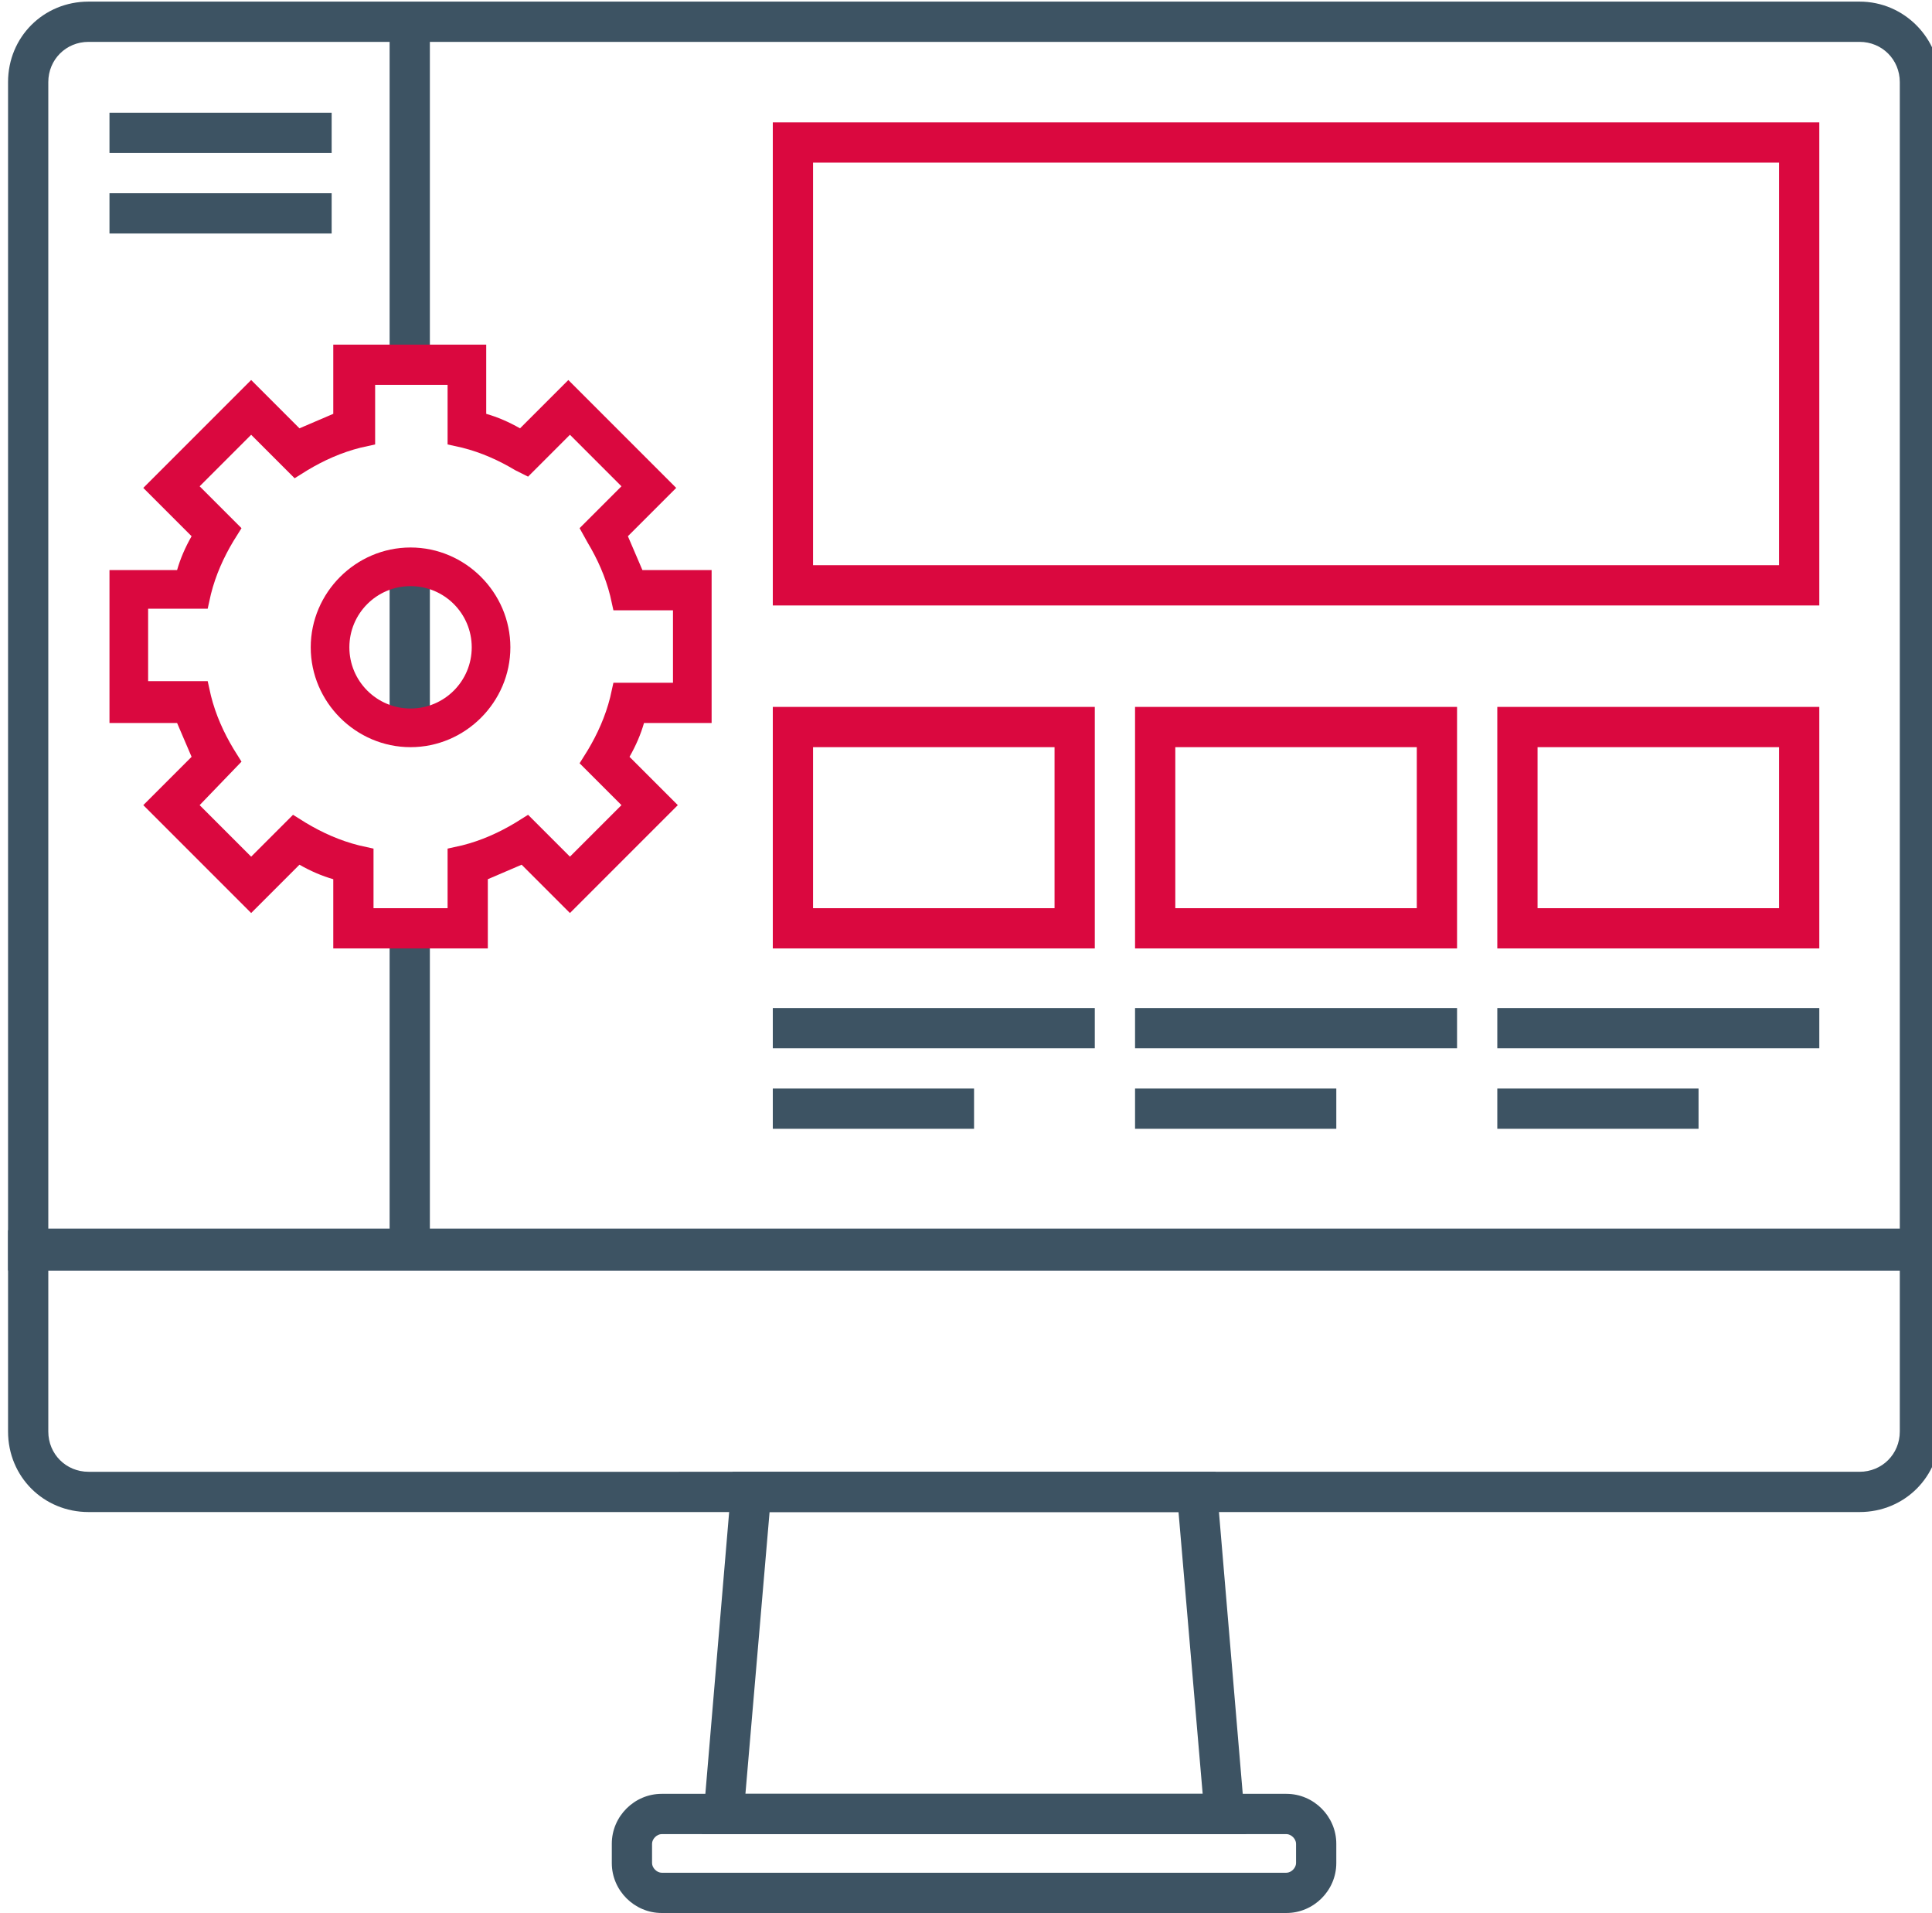
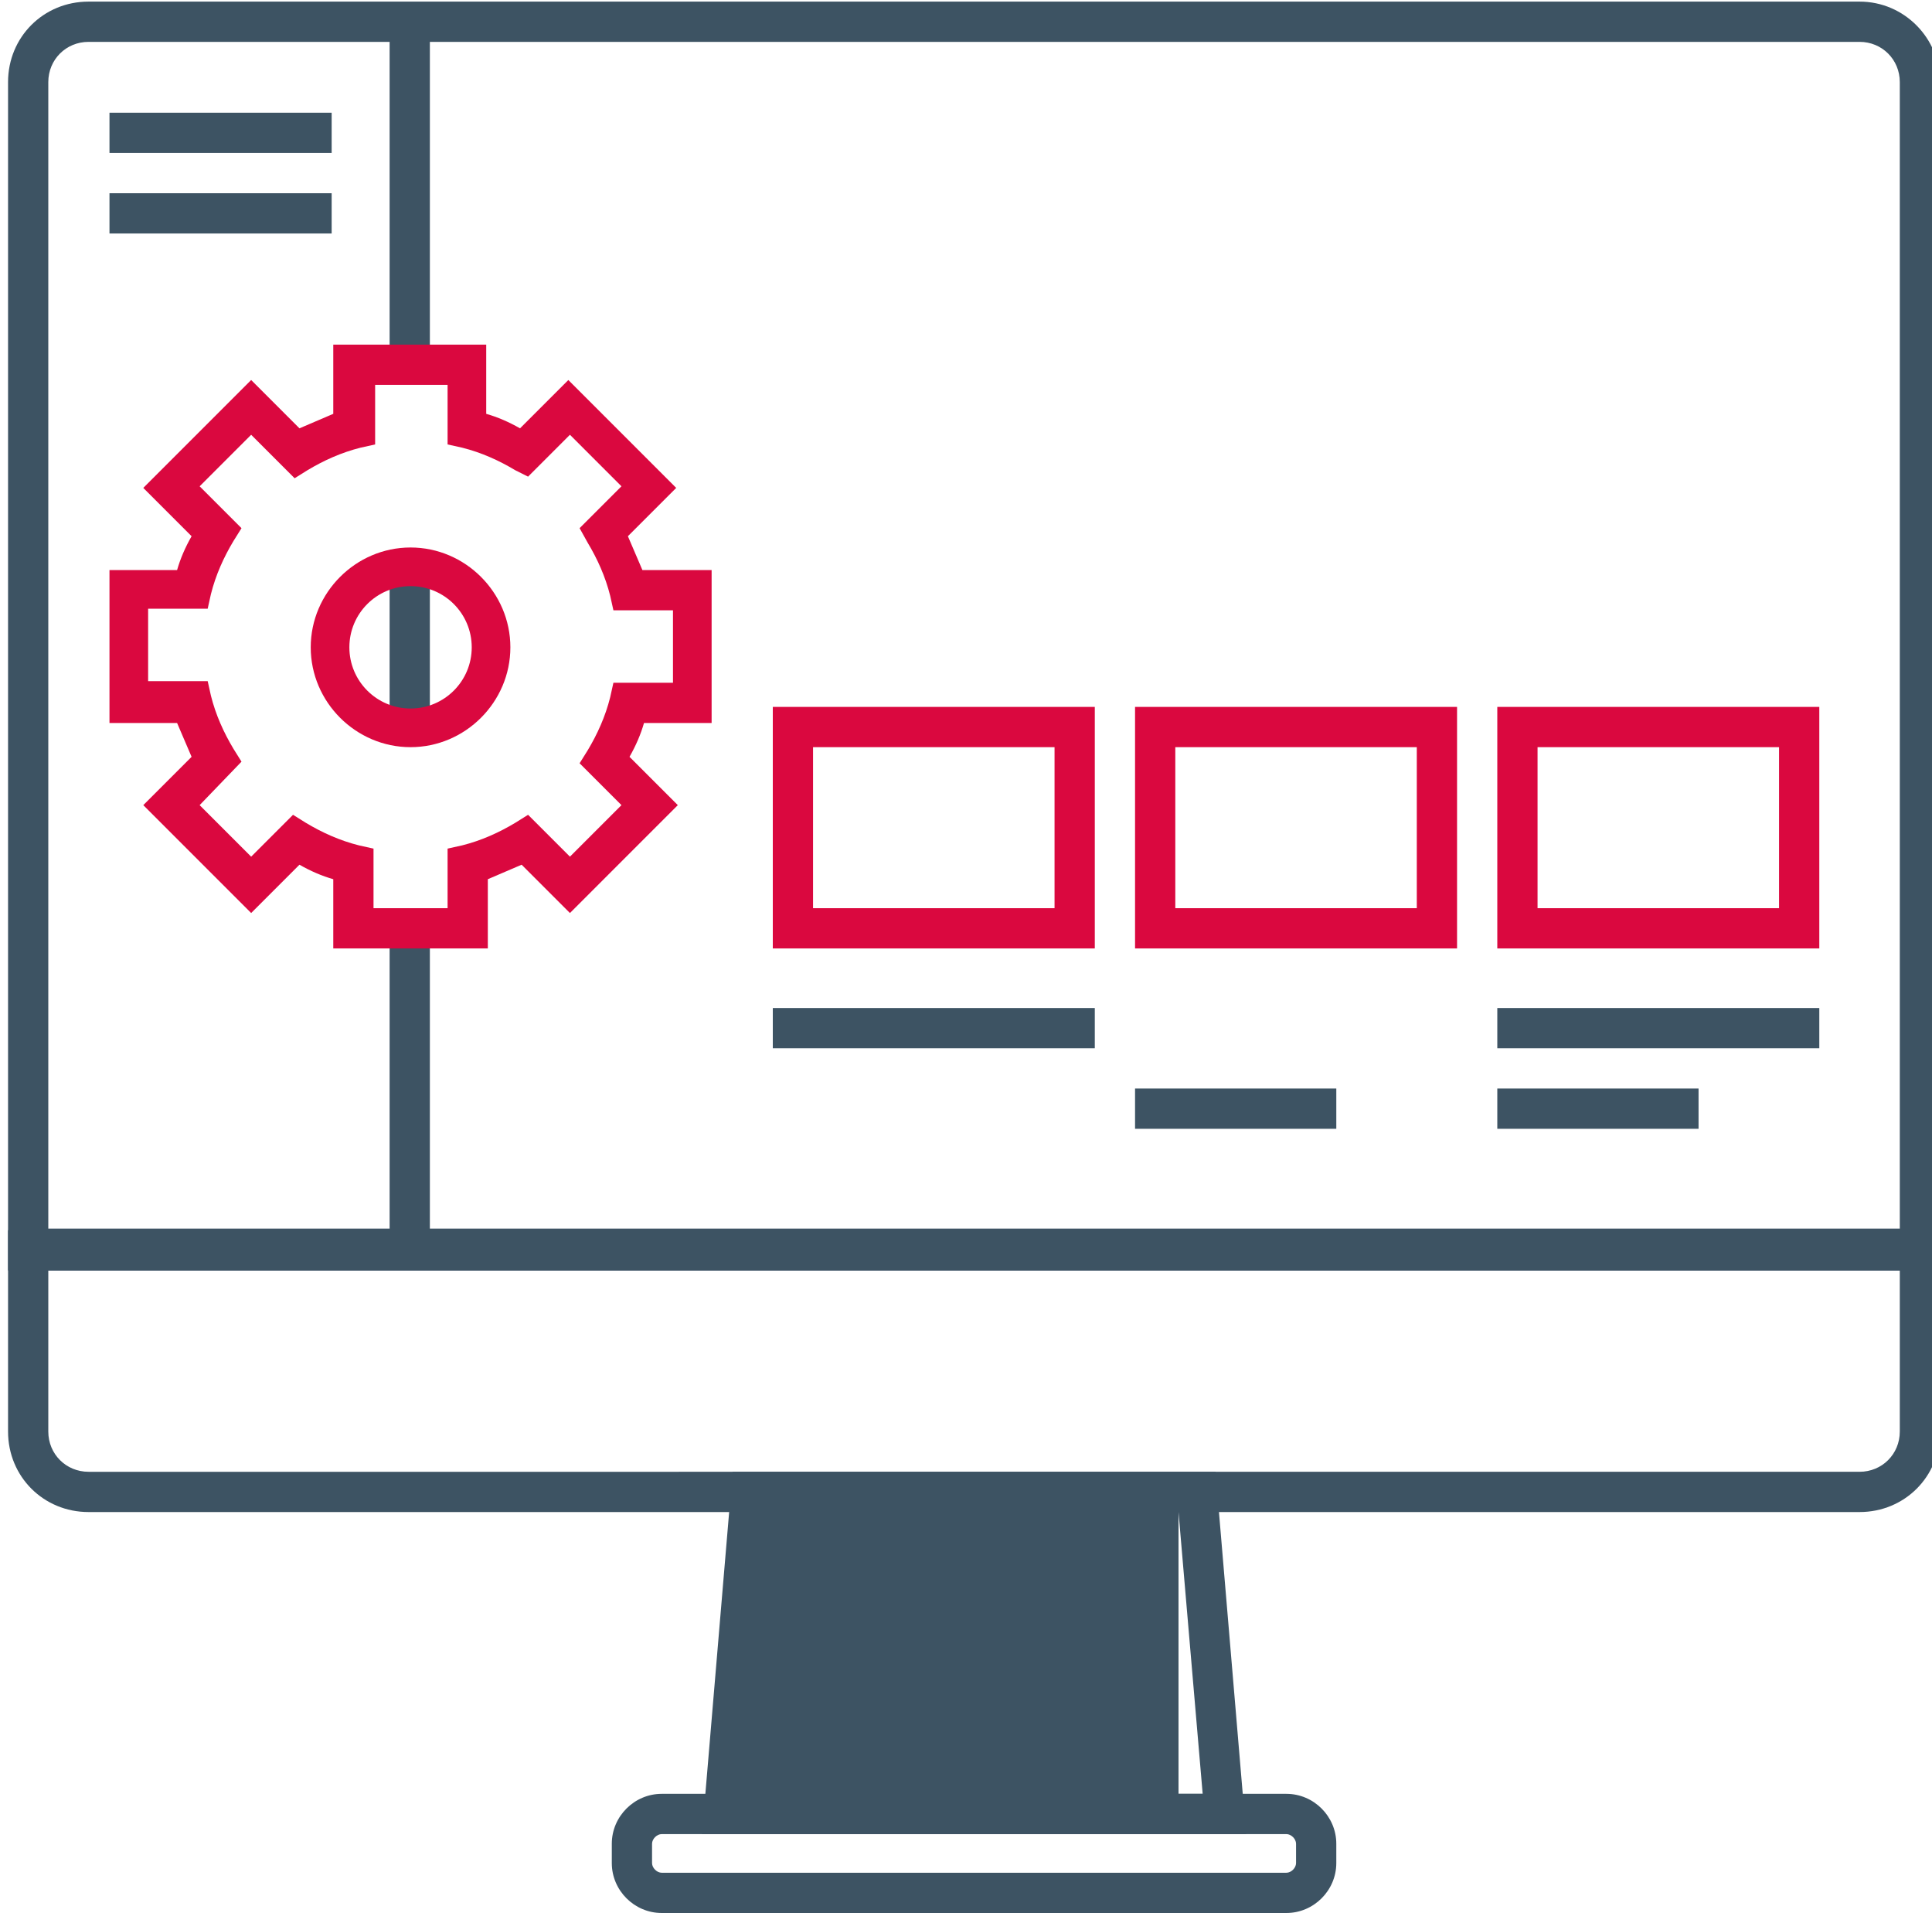
<svg xmlns="http://www.w3.org/2000/svg" version="1.1" id="Calque_1" x="0px" y="0px" width="120px" height="118.8px" viewBox="0 0 120 118.8" style="enable-background:new 0 0 120 118.8;" xml:space="preserve">
  <style type="text/css">
	.st0{fill:#3D5363;}
	.st1{fill:#DA083F;}
</style>
  <g>
    <g>
      <path class="st0" d="M115.5,2.6c1.4,0,2.5,1.1,2.5,2.5v71.2H3V5.1c0-1.4,1.1-2.5,2.5-2.5H115.5 M115.5,0.1H5.5c-2.8,0-5,2.2-5,5    v73.8h120V5.1C120.5,2.4,118.3,0.1,115.5,0.1L115.5,0.1z" />
    </g>
    <g>
      <path class="st0" d="M118,78.9v10c0,1.4-1.1,2.5-2.5,2.5H5.5c-1.4,0-2.5-1.1-2.5-2.5v-10H118 M120.5,76.4H0.5v12.5    c0,2.8,2.2,5,5,5h110c2.8,0,5-2.2,5-5V76.4L120.5,76.4z" />
    </g>
    <g>
      <rect x="48" y="62.6" class="st0" width="20" height="2.5" />
    </g>
    <g>
-       <rect x="48" y="67.6" class="st0" width="12.5" height="2.5" />
-     </g>
+       </g>
    <g>
-       <rect x="70.5" y="62.6" class="st0" width="20" height="2.5" />
-     </g>
+       </g>
    <g>
      <rect x="70.5" y="67.6" class="st0" width="12.5" height="2.5" />
    </g>
    <g>
      <rect x="93" y="62.6" class="st0" width="20" height="2.5" />
    </g>
    <g>
      <rect x="93" y="67.6" class="st0" width="12.5" height="2.5" />
    </g>
    <g>
-       <path class="st0" d="M73.2,93.9l1.5,17.5H46.3l1.5-17.5H73.2 M75.5,91.4h-30l-1.9,22.5h33.8L75.5,91.4L75.5,91.4z" />
+       <path class="st0" d="M73.2,93.9l1.5,17.5H46.3H73.2 M75.5,91.4h-30l-1.9,22.5h33.8L75.5,91.4L75.5,91.4z" />
    </g>
    <g>
      <path class="st0" d="M79.9,113.9c0.3,0,0.6,0.3,0.6,0.6v1.2c0,0.3-0.3,0.6-0.6,0.6H41.1c-0.3,0-0.6-0.3-0.6-0.6v-1.2    c0-0.3,0.3-0.6,0.6-0.6H79.9 M79.9,111.4H41.1c-1.7,0-3.1,1.4-3.1,3.1v1.2c0,1.7,1.4,3.1,3.1,3.1h38.8c1.7,0,3.1-1.4,3.1-3.1v-1.2    C83,112.8,81.6,111.4,79.9,111.4L79.9,111.4z" />
    </g>
    <g>
      <rect x="24.2" y="57.6" class="st0" width="2.5" height="20" />
    </g>
    <g>
      <rect x="24.2" y="35.1" class="st0" width="2.5" height="10" />
    </g>
    <g>
      <rect x="24.2" y="1.4" class="st0" width="2.5" height="21.2" />
    </g>
    <g>
      <rect x="6.8" y="7" class="st0" width="13.8" height="2.5" />
    </g>
    <g>
      <rect x="6.8" y="12" class="st0" width="13.8" height="2.5" />
    </g>
    <g>
      <g>
-         <path class="st1" d="M110.5,10.1v25h-60v-25H110.5 M113,7.6H48v30h65V7.6L113,7.6z" />
-       </g>
+         </g>
    </g>
    <g>
      <g>
        <path class="st1" d="M65.5,46.4v10h-15v-10H65.5 M68,43.9H48v15h20V43.9L68,43.9z" />
      </g>
    </g>
    <g>
      <g>
        <path class="st1" d="M88,46.4v10H73v-10H88 M90.5,43.9h-20v15h20V43.9L90.5,43.9z" />
      </g>
    </g>
    <g>
      <g>
        <path class="st1" d="M110.5,46.4v10h-15v-10H110.5 M113,43.9H93v15h20V43.9L113,43.9z" />
      </g>
    </g>
    <g>
      <g>
        <path class="st1" d="M25.5,46.4c-3.4,0-6.2-2.8-6.2-6.2s2.8-6.2,6.2-6.2s6.2,2.8,6.2,6.2S28.9,46.4,25.5,46.4z M25.5,36.4     c-2.1,0-3.8,1.7-3.8,3.8s1.7,3.8,3.8,3.8s3.8-1.7,3.8-3.8S27.6,36.4,25.5,36.4z" />
      </g>
    </g>
    <g>
      <g>
        <path class="st1" d="M30.2,58.9h-9.5v-4.3c-0.7-0.2-1.4-0.5-2.1-0.9l-3,3L8.9,50l3-3c-0.3-0.7-0.6-1.4-0.9-2.1H6.8v-9.5H11     c0.2-0.7,0.5-1.4,0.9-2.1l-3-3l6.7-6.7l3,3c0.7-0.3,1.4-0.6,2.1-0.9v-4.3h9.5v4.3c0.7,0.2,1.4,0.5,2.1,0.9l3-3l6.7,6.7l-3,3     c0.3,0.7,0.6,1.4,0.9,2.1h4.3v9.5H40c-0.2,0.7-0.5,1.4-0.9,2.1l3,3l-6.7,6.7l-3-3c-0.7,0.3-1.4,0.6-2.1,0.9V58.9z M23.3,56.4h4.5     v-3.7l0.9-0.2c1.2-0.3,2.3-0.8,3.3-1.4l0.8-0.5l2.6,2.6l3.2-3.2L36,47.4l0.5-0.8c0.6-1,1.1-2.1,1.4-3.3l0.2-0.9h3.7v-4.5h-3.7     l-0.2-0.9c-0.3-1.2-0.8-2.3-1.4-3.3L36,32.8l2.6-2.6L35.4,27l-2.6,2.6L32,29.2c-1-0.6-2.1-1.1-3.3-1.4l-0.9-0.2v-3.7h-4.5v3.7     l-0.9,0.2c-1.2,0.3-2.3,0.8-3.3,1.4l-0.8,0.5L15.6,27l-3.2,3.2l2.6,2.6l-0.5,0.8c-0.6,1-1.1,2.1-1.4,3.3l-0.2,0.9H9.2v4.5h3.7     l0.2,0.9c0.3,1.2,0.8,2.3,1.4,3.3l0.5,0.8L12.4,50l3.2,3.2l2.6-2.6l0.8,0.5c1,0.6,2.1,1.1,3.3,1.4l0.9,0.2V56.4z" />
      </g>
    </g>
  </g>
</svg>